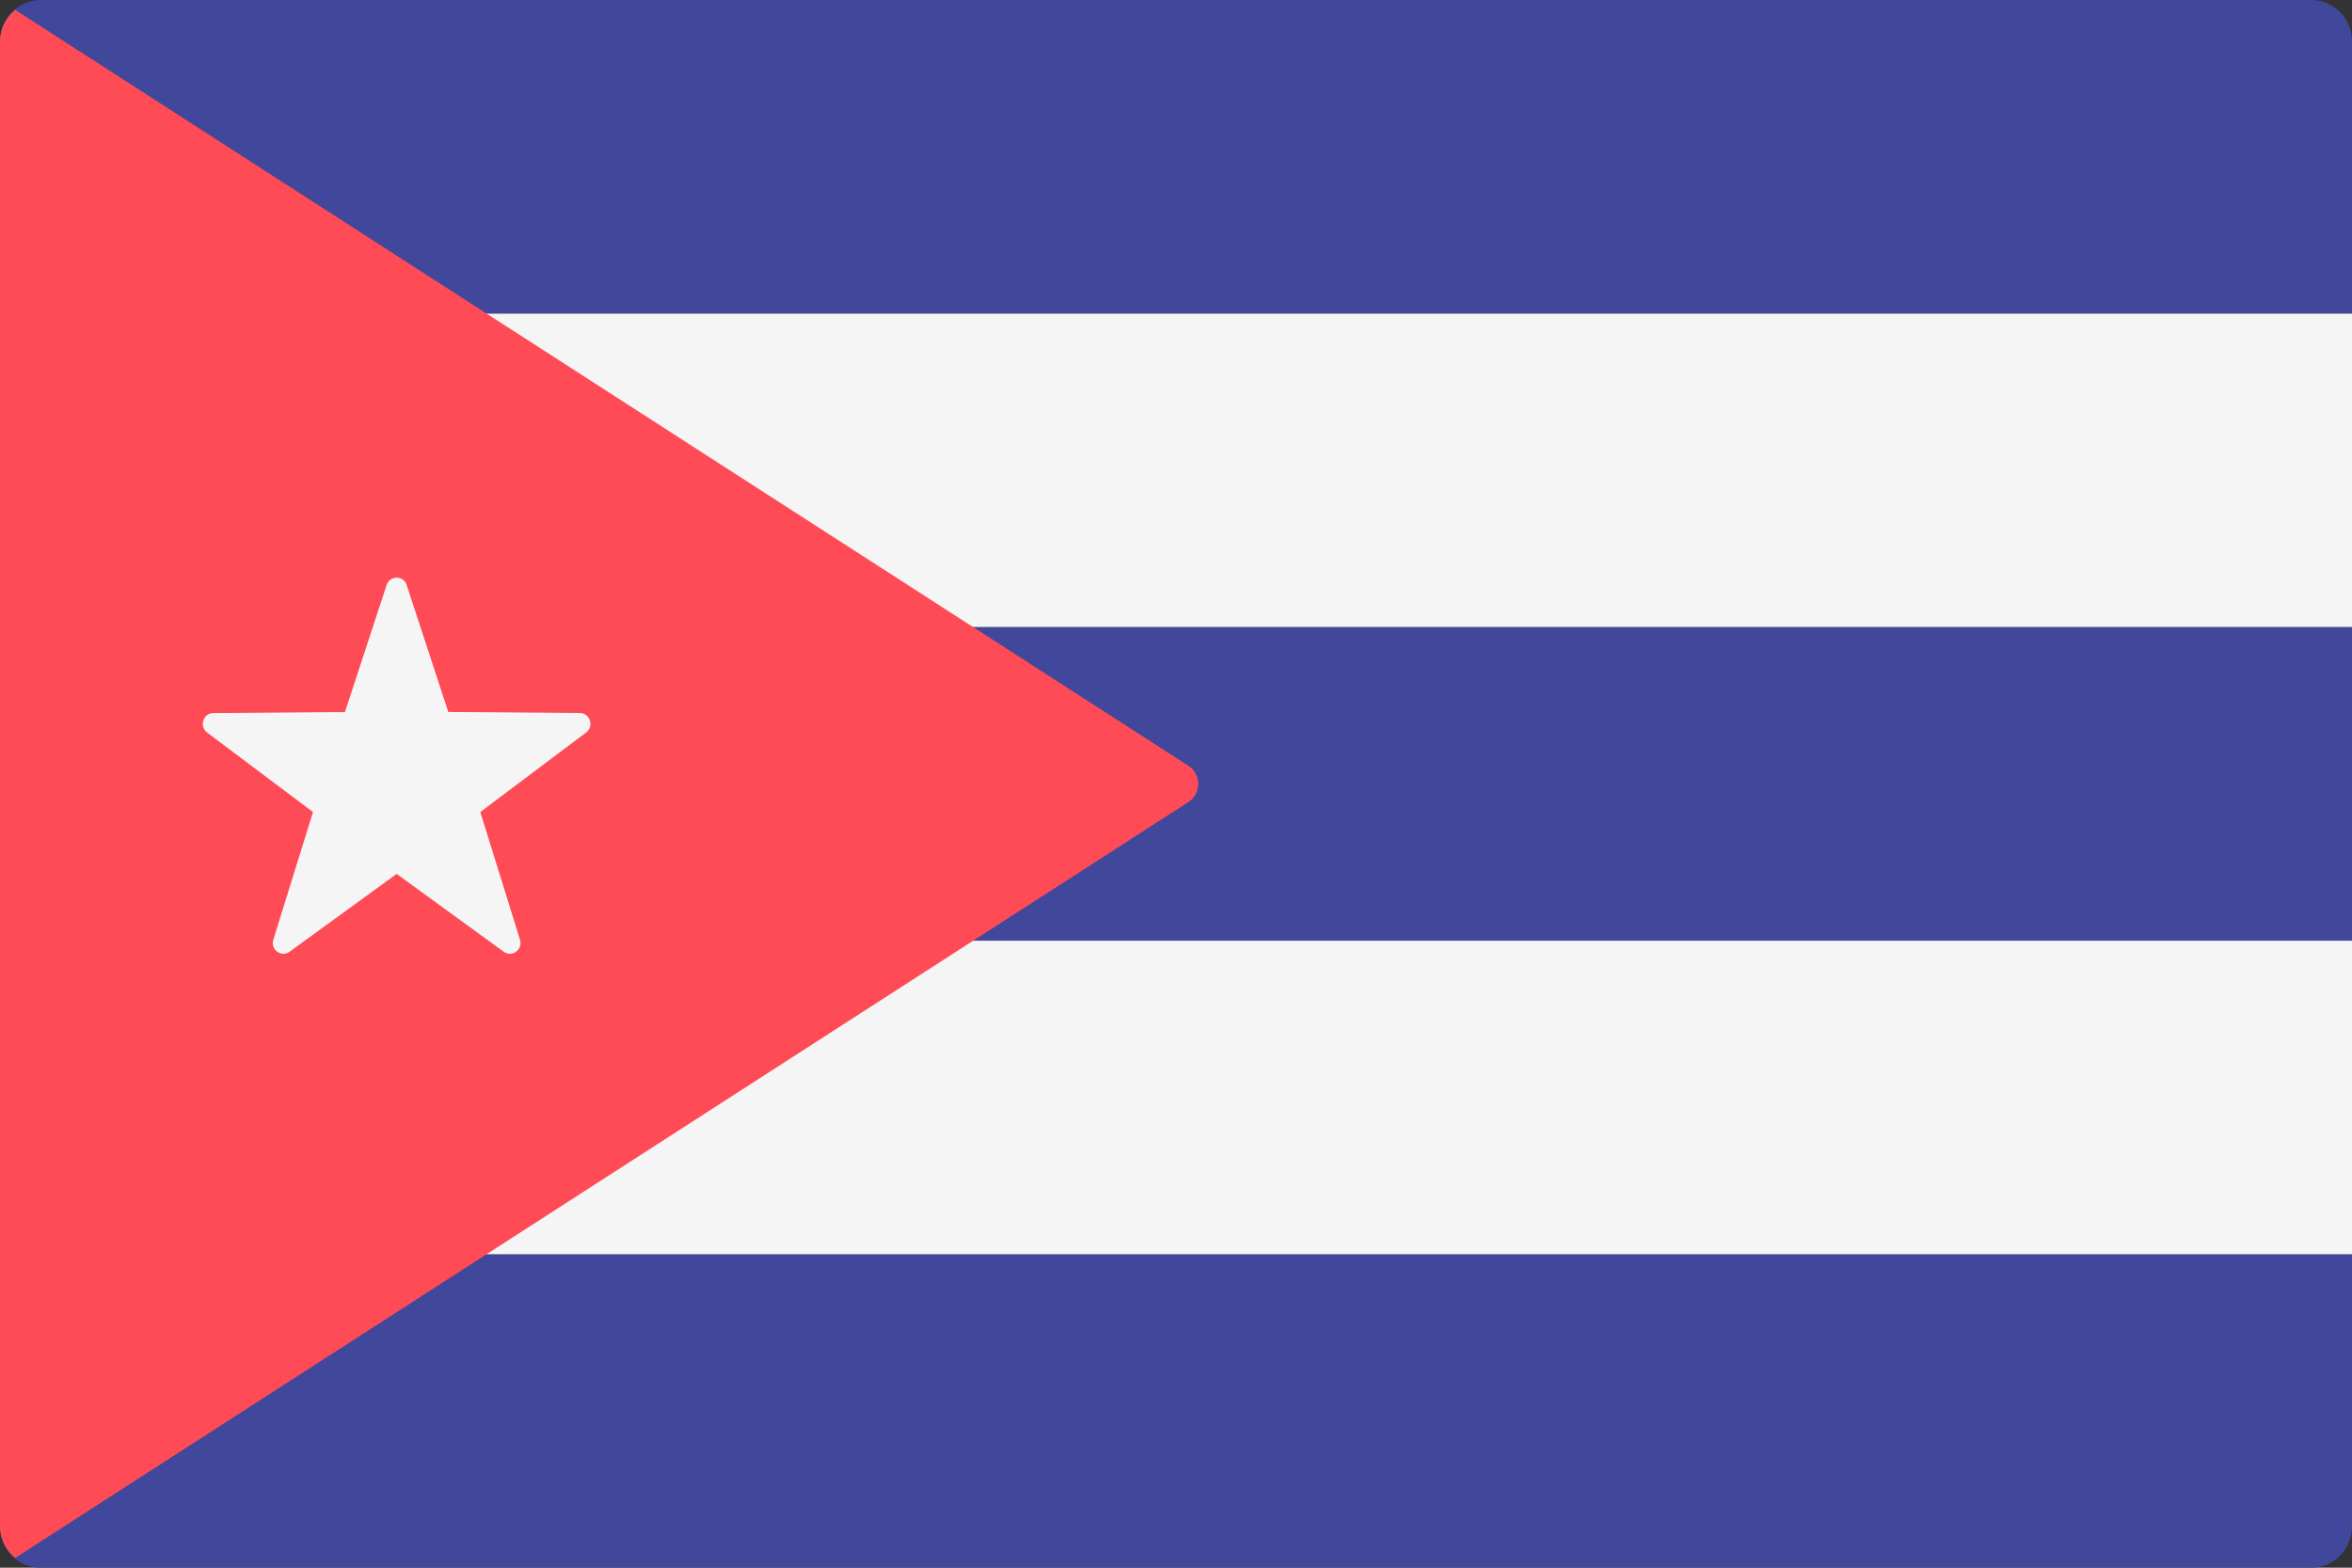
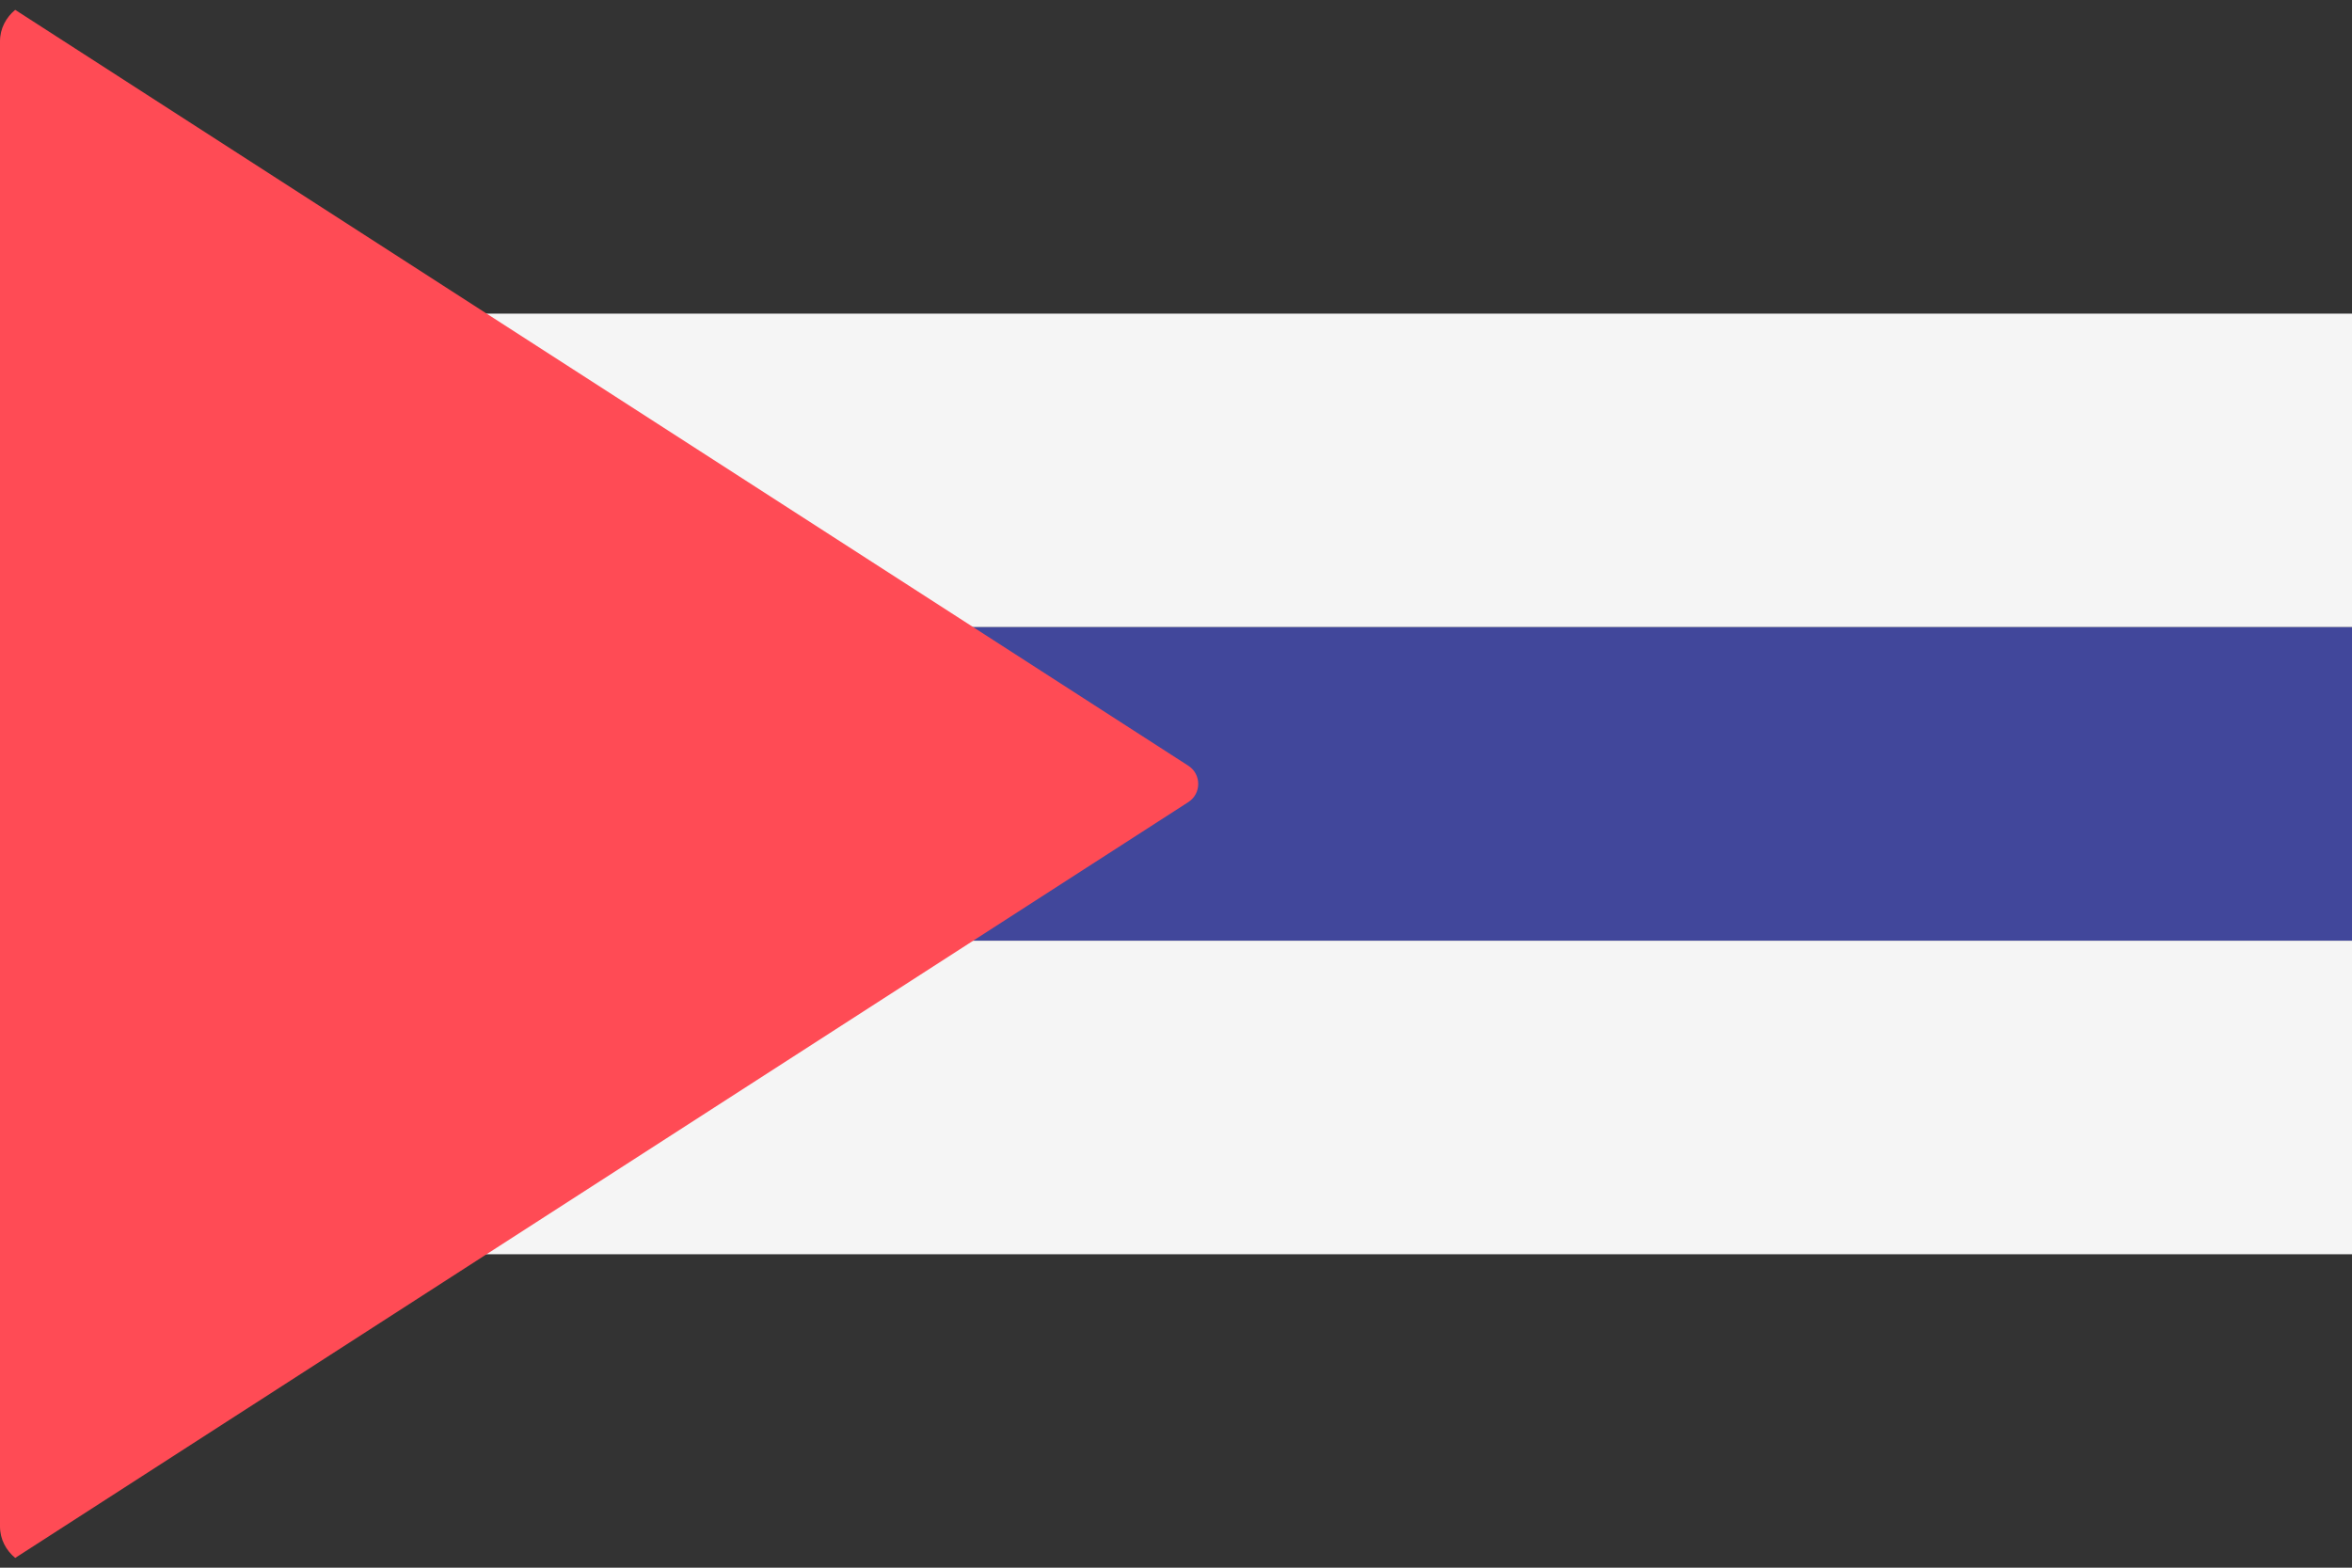
<svg xmlns="http://www.w3.org/2000/svg" version="1.1" width="48" height="32" viewBox="0 0 48 32">
  <rect x="0" y="0" width="48" height="32" fill="#333333" stroke="none" />
  <title>CU</title>
-   <path fill="#41479b" d="M48 6.401h-48v-5.558c0-0.465 0.371-0.842 0.828-0.842h46.345c0.457 0 0.828 0.377 0.828 0.842l-0 5.558z" />
-   <path fill="#41479b" d="M47.172 32.001h-46.345c-0.457 0-0.828-0.377-0.828-0.842v-5.558h48v5.558c0 0.465-0.371 0.842-0.828 0.842z" />
  <path fill="#f5f5f5" d="M48 6.402h-48v6.4h48v-6.4z" />
  <path fill="#41479b" d="M48 12.802h-48v6.4h48v-6.4z" />
  <path fill="#f5f5f5" d="M48 19.202h-48v6.4h48v-6.4z" />
  <path fill="#ff4b55" d="M0.31 31.801l23.944-15.43c0.266-0.172 0.266-0.567 0-0.739l-23.944-15.431c-0.185 0.154-0.31 0.379-0.31 0.642v30.316c0 0.263 0.125 0.488 0.31 0.642z" />
-   <path fill="#f5f5f5" d="M8.299 11.941l0.85 2.592 2.686 0.021c0.208 0.002 0.294 0.272 0.127 0.398l-2.16 1.623 0.81 2.606c0.063 0.202-0.163 0.369-0.332 0.246l-2.185-1.589-2.185 1.589c-0.169 0.123-0.395-0.044-0.332-0.246l0.81-2.605-2.161-1.623c-0.167-0.126-0.081-0.396 0.127-0.398l2.686-0.021 0.85-2.592c0.066-0.201 0.345-0.201 0.411-0z" />
</svg>